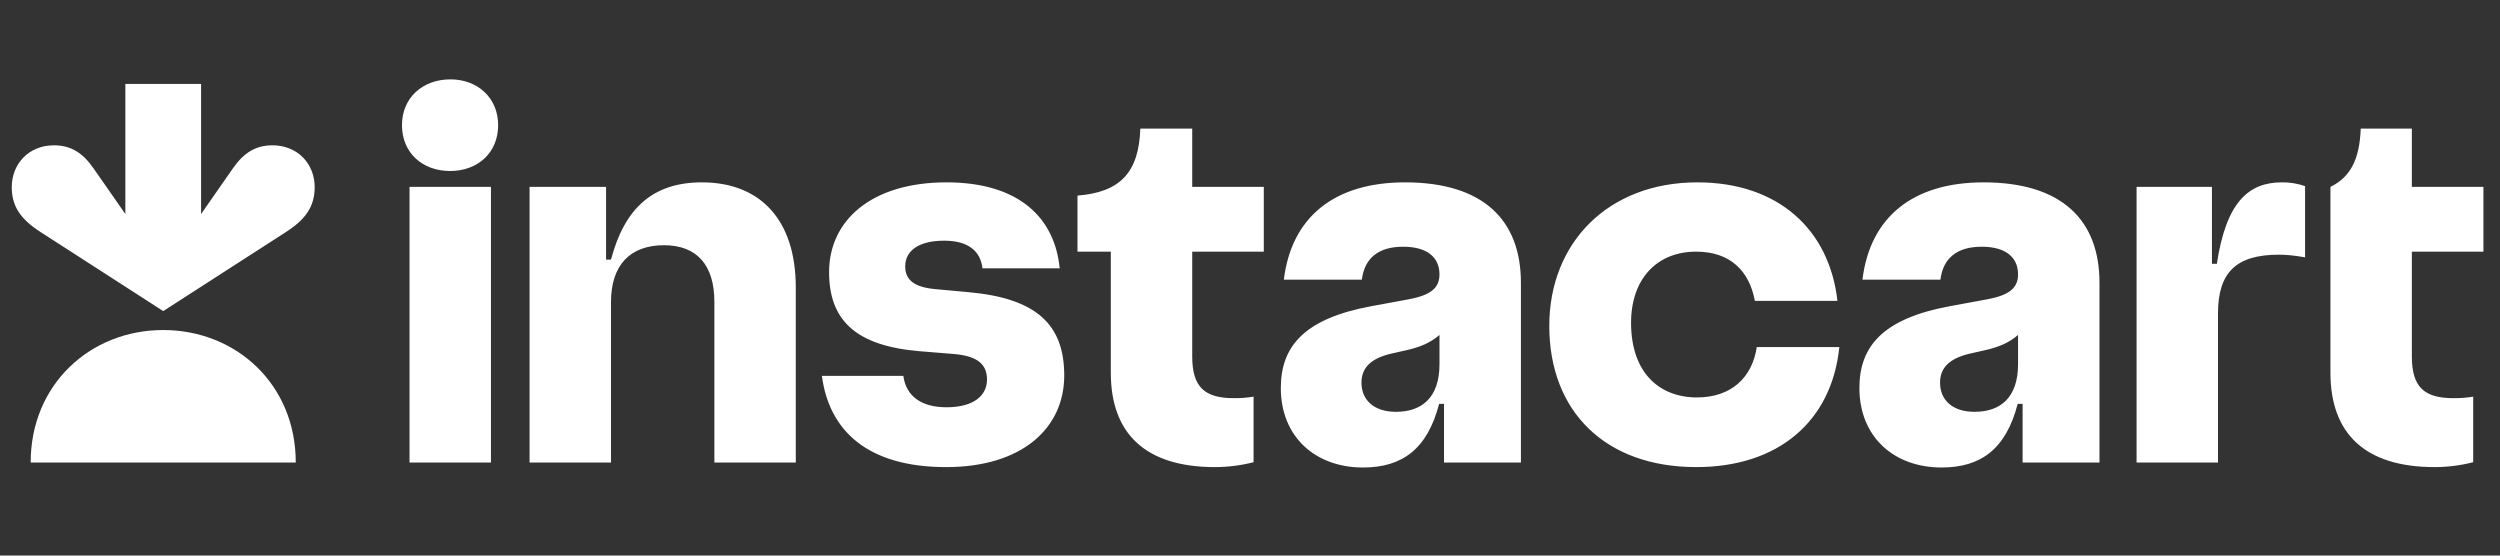
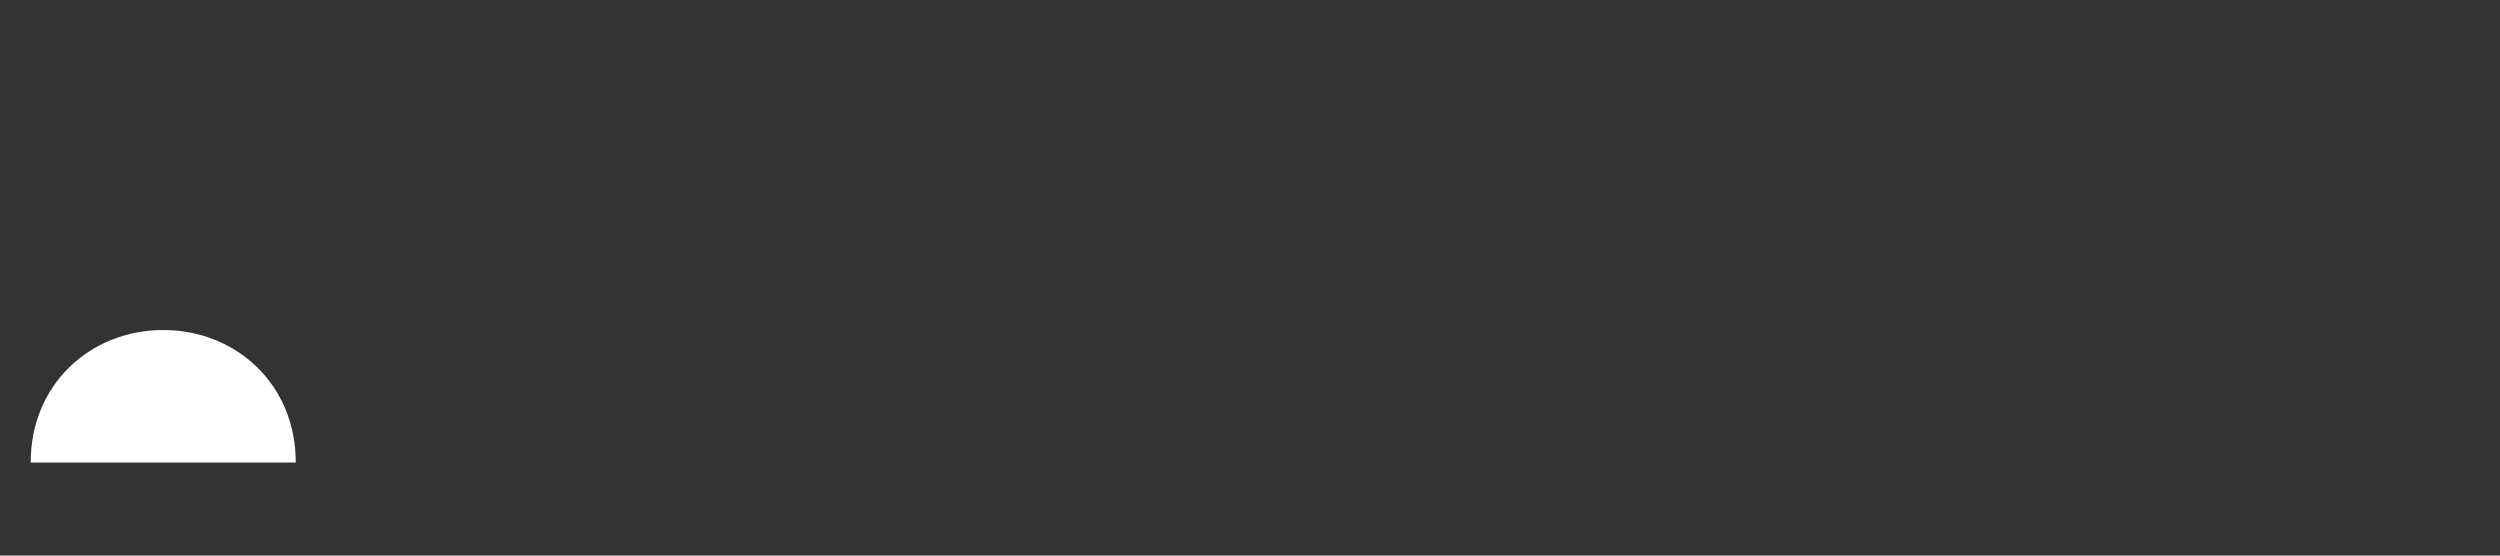
<svg xmlns="http://www.w3.org/2000/svg" width="162" height="36" viewBox="0 0 162 36" fill="none">
  <rect x="0" y="0" width="162" height="36" fill="#333333" stroke="none" />
  <g clip-path="url(#clip0_24667_1160)">
-     <path d="M62.755 18.932L60.621 18.736C59.221 18.614 58.658 18.123 58.658 17.264C58.658 16.258 59.516 15.596 61.184 15.596C62.755 15.596 63.54 16.281 63.662 17.386H68.668C68.349 14.123 66.043 11.817 61.332 11.817C56.425 11.817 53.725 14.32 53.725 17.631C53.725 20.724 55.418 22.416 59.614 22.76L61.725 22.932C63.368 23.055 63.957 23.619 63.957 24.6C63.957 25.631 63.099 26.391 61.332 26.391C59.687 26.391 58.707 25.655 58.536 24.356H53.259C53.725 27.913 56.228 30.268 61.307 30.268C66.239 30.268 68.963 27.741 68.963 24.33C68.963 21.018 67.147 19.325 62.755 18.932ZM45.481 11.817C42.341 11.817 40.476 13.46 39.593 16.823H39.273V12.111H34.317V29.974H39.593V19.571C39.593 17.19 40.819 15.89 43.028 15.89C45.211 15.89 46.291 17.24 46.291 19.546V29.974H51.566V18.614C51.566 14.295 49.309 11.817 45.481 11.817ZM29.189 5.143C27.398 5.143 26.048 6.321 26.048 8.112C26.048 9.903 27.373 11.081 29.165 11.081C30.956 11.081 32.28 9.902 32.28 8.112C32.28 6.345 30.956 5.143 29.189 5.143ZM31.814 12.111H26.538V29.974H31.814V12.111ZM77.256 8.332H73.894C73.796 11.204 72.569 12.454 69.821 12.675V16.307H71.981V24.159C71.981 28.109 74.237 30.268 78.728 30.268C79.572 30.268 80.413 30.161 81.231 29.95V25.703C80.809 25.773 80.383 25.806 79.956 25.801C78.066 25.801 77.256 25.09 77.256 23.102V16.307H81.894V12.111H77.256V8.332ZM160.926 16.307V12.111H156.288V8.332H152.976C152.902 10.32 152.313 11.473 151.013 12.111V24.159C151.013 28.109 153.27 30.268 157.761 30.268C158.605 30.268 159.446 30.161 160.263 29.95V25.703C159.842 25.773 159.415 25.806 158.987 25.801C157.097 25.801 156.288 25.09 156.288 23.102V16.307H160.926ZM143.652 17.093H143.333V12.11H138.45V29.974H143.726V20.307C143.726 17.631 144.928 16.503 147.676 16.503C148.142 16.503 148.658 16.552 149.369 16.675V12.062C148.888 11.893 148.382 11.81 147.872 11.817C145.737 11.817 144.265 13.043 143.652 17.093ZM109.963 25.754C107.485 25.754 105.693 24.109 105.693 20.92C105.693 18.074 107.362 16.307 109.914 16.307C112.097 16.307 113.349 17.534 113.717 19.497H119.066C118.551 14.908 115.263 11.817 109.988 11.817C104.197 11.817 100.394 15.742 100.394 21.117C100.394 26.686 104.05 30.268 109.914 30.268C115.239 30.268 118.698 27.3 119.189 22.489H113.84C113.546 24.453 112.196 25.754 109.963 25.754ZM91.046 11.817C86.457 11.817 83.685 14.074 83.193 18.122H88.248C88.42 16.724 89.328 15.988 90.923 15.988C92.542 15.988 93.278 16.724 93.278 17.779C93.278 18.662 92.714 19.129 91.267 19.398L88.861 19.841C84.617 20.625 82.997 22.367 82.997 25.14C82.997 28.305 85.23 30.294 88.322 30.294C90.849 30.294 92.493 29.115 93.254 26.171H93.572V29.974H98.555V18.319C98.555 14.27 96.124 11.817 91.046 11.817ZM90.457 26.686C89.034 26.686 88.224 25.925 88.224 24.796C88.224 23.864 88.788 23.226 90.187 22.907L91.168 22.686C92.014 22.49 92.671 22.229 93.279 21.704V23.594C93.279 25.777 92.125 26.686 90.457 26.686ZM128.537 11.817C123.948 11.817 121.177 14.074 120.686 18.122H125.74C125.912 16.724 126.82 15.988 128.414 15.988C130.034 15.988 130.77 16.724 130.77 17.779C130.77 18.662 130.206 19.129 128.758 19.398L126.354 19.841C122.109 20.625 120.489 22.367 120.489 25.14C120.489 28.305 122.722 30.294 125.814 30.294C128.341 30.294 129.985 29.115 130.746 26.171H131.065V29.974H136.046V18.319C136.046 14.27 133.616 11.817 128.537 11.817ZM127.948 26.686C126.525 26.686 125.715 25.925 125.715 24.796C125.715 23.864 126.28 23.226 127.678 22.907L128.66 22.686C129.506 22.49 130.164 22.229 130.77 21.704V23.594C130.77 25.777 129.617 26.686 127.948 26.686Z" fill="white" />
-     <path d="M17.659 9.417C16.574 9.417 15.801 9.889 15.087 10.916L13.03 13.87V5.438H8.123V13.87L6.066 10.916C5.353 9.889 4.58 9.417 3.494 9.417C1.857 9.417 0.768 10.625 0.762 12.115C0.758 13.39 1.359 14.221 2.627 15.037L10.576 20.159L18.526 15.037C19.794 14.221 20.395 13.39 20.391 12.115C20.387 10.625 19.296 9.417 17.659 9.417Z" fill="white" />
    <path d="M10.576 21.386C15.301 21.386 19.175 24.913 19.164 29.974H1.989C1.979 24.915 5.851 21.386 10.576 21.386Z" fill="white" />
  </g>
  <defs>
    <clipPath id="clip0_24667_1160">
      <rect width="160.714" height="36" fill="white" transform="translate(0.762)" />
    </clipPath>
  </defs>
</svg>